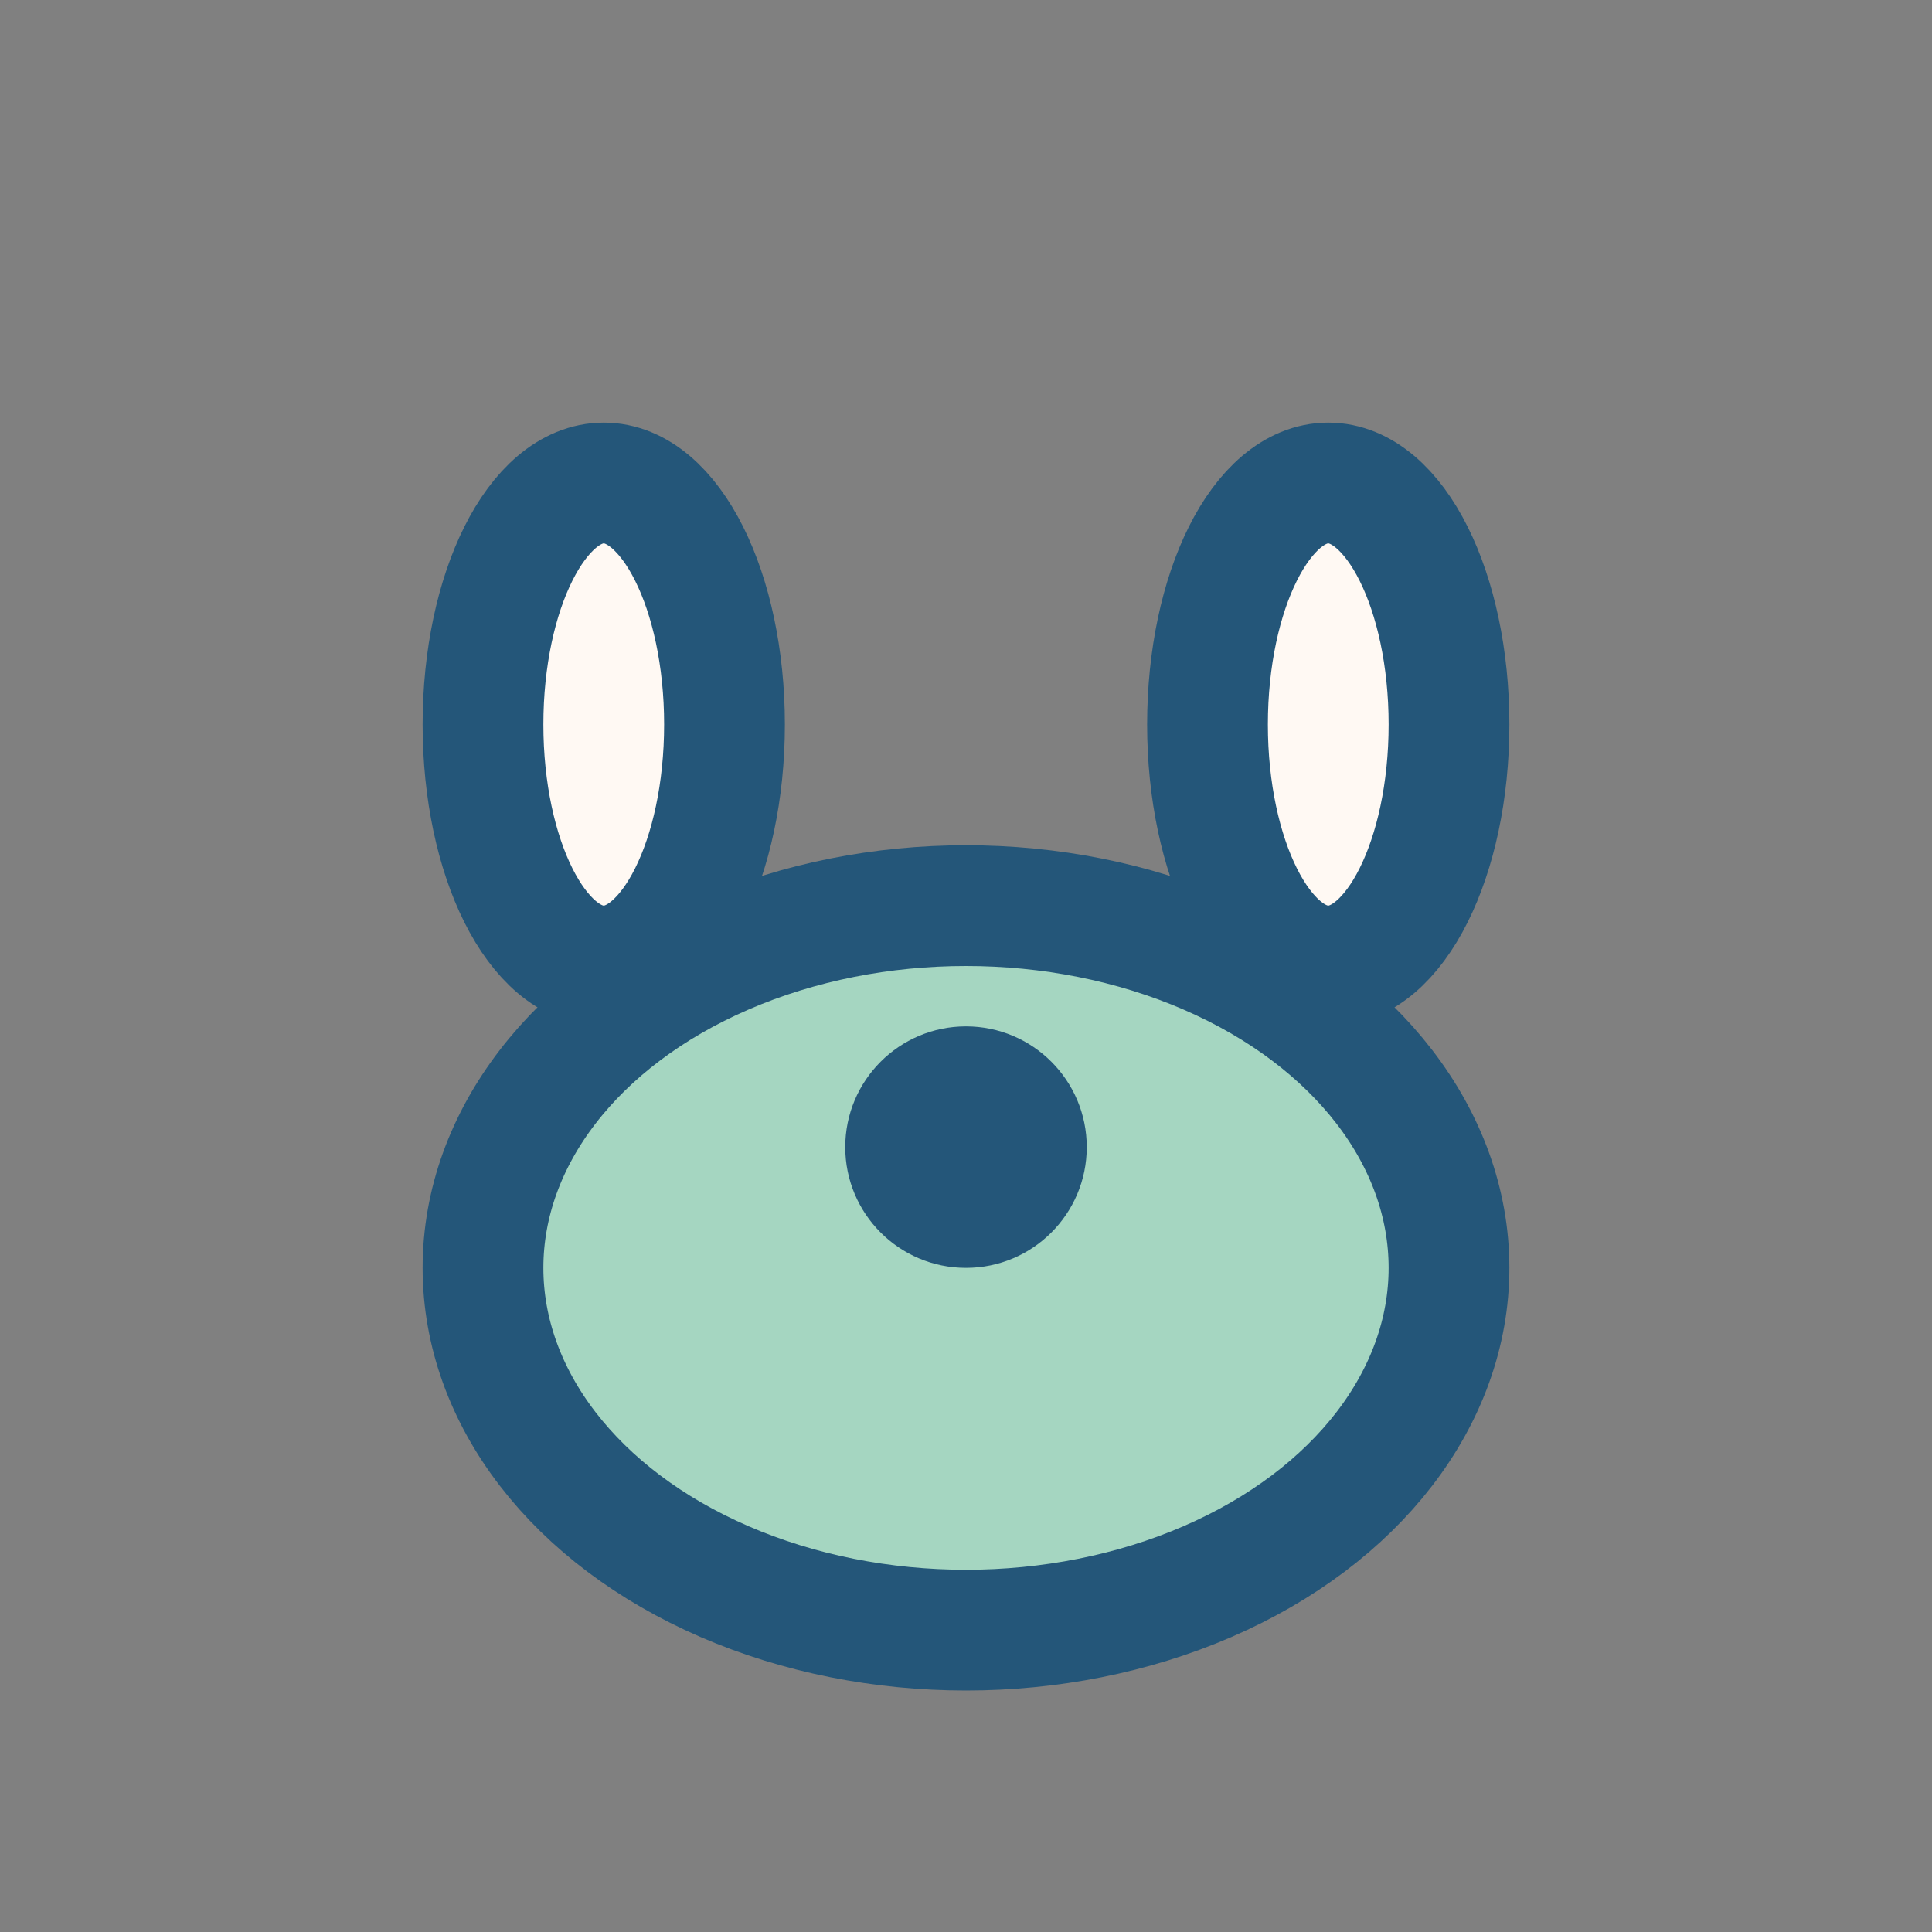
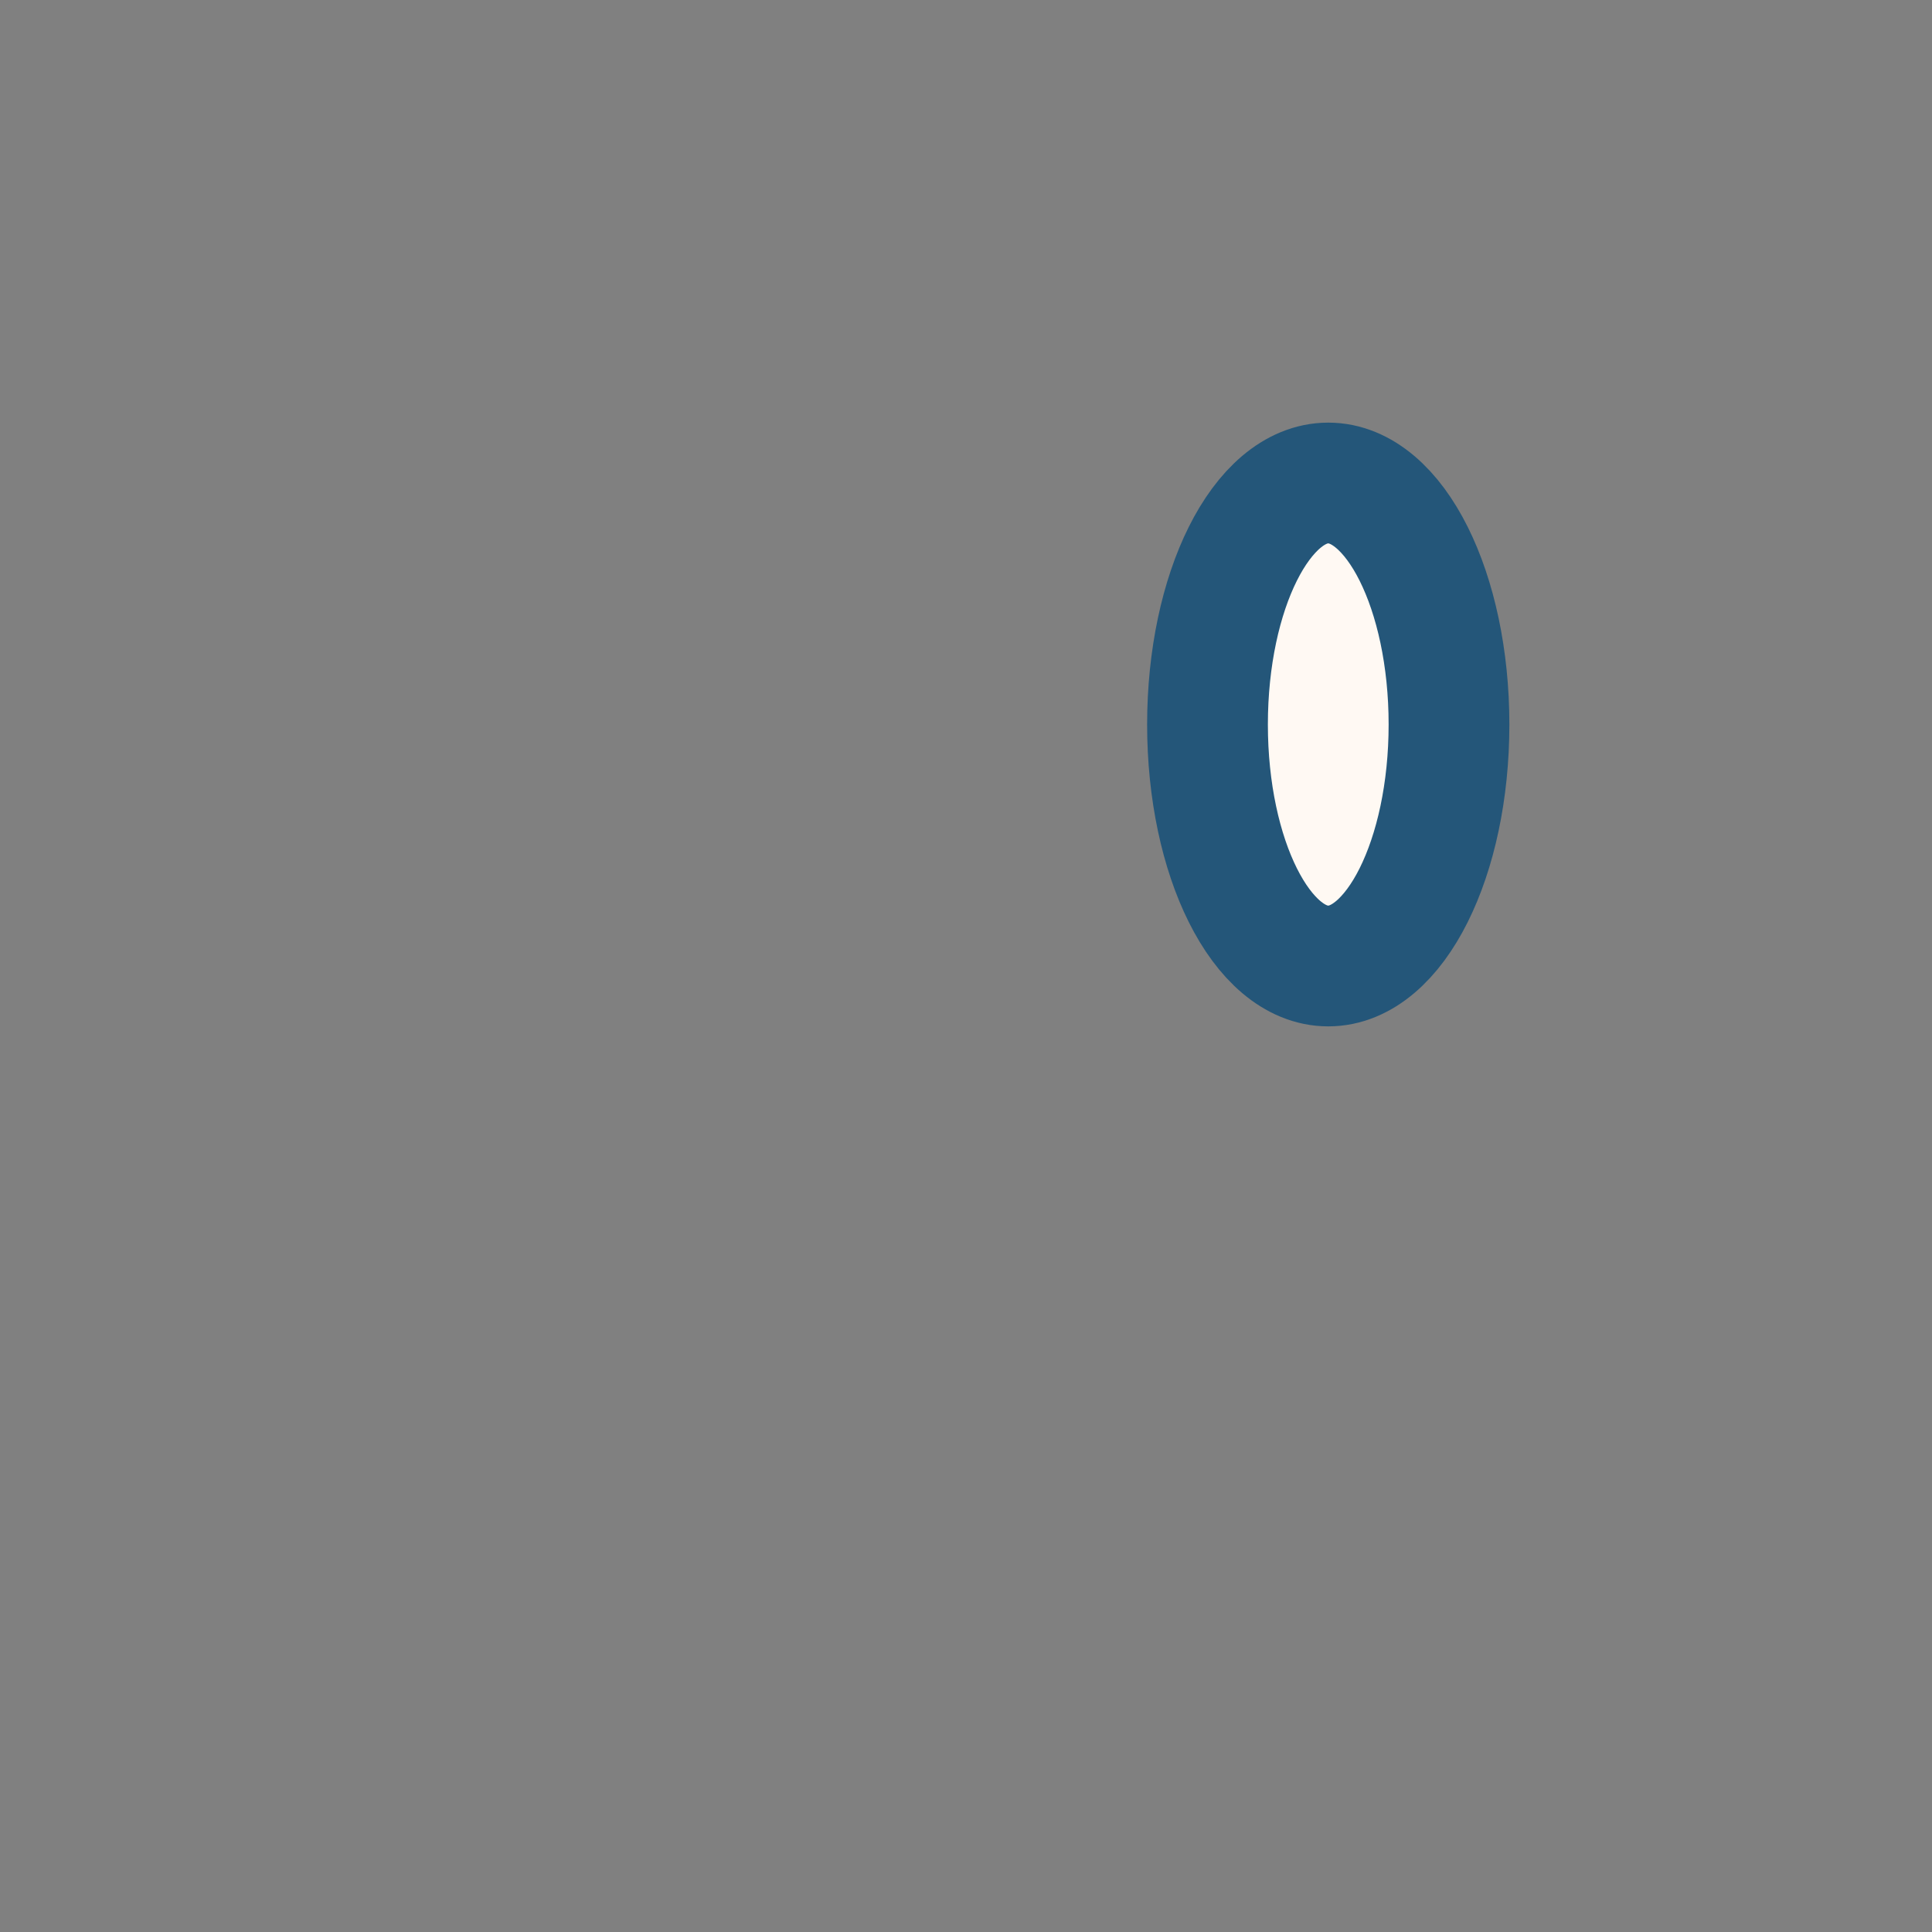
<svg xmlns="http://www.w3.org/2000/svg" width="32" height="32" viewBox="0 0 32 32">
  <rect x="0" y="0" width="32" height="32" fill="#808080" stroke="none" />
-   <ellipse cx="16" cy="21" rx="8" ry="6" fill="#A5D6C1" stroke="#245679" stroke-width="2" />
-   <ellipse cx="10" cy="12" rx="2" ry="4" fill="#FFF9F3" stroke="#245679" stroke-width="2" />
  <ellipse cx="22" cy="12" rx="2" ry="4" fill="#FFF9F3" stroke="#245679" stroke-width="2" />
-   <circle cx="16" cy="19" r="2" fill="#245679" />
</svg>